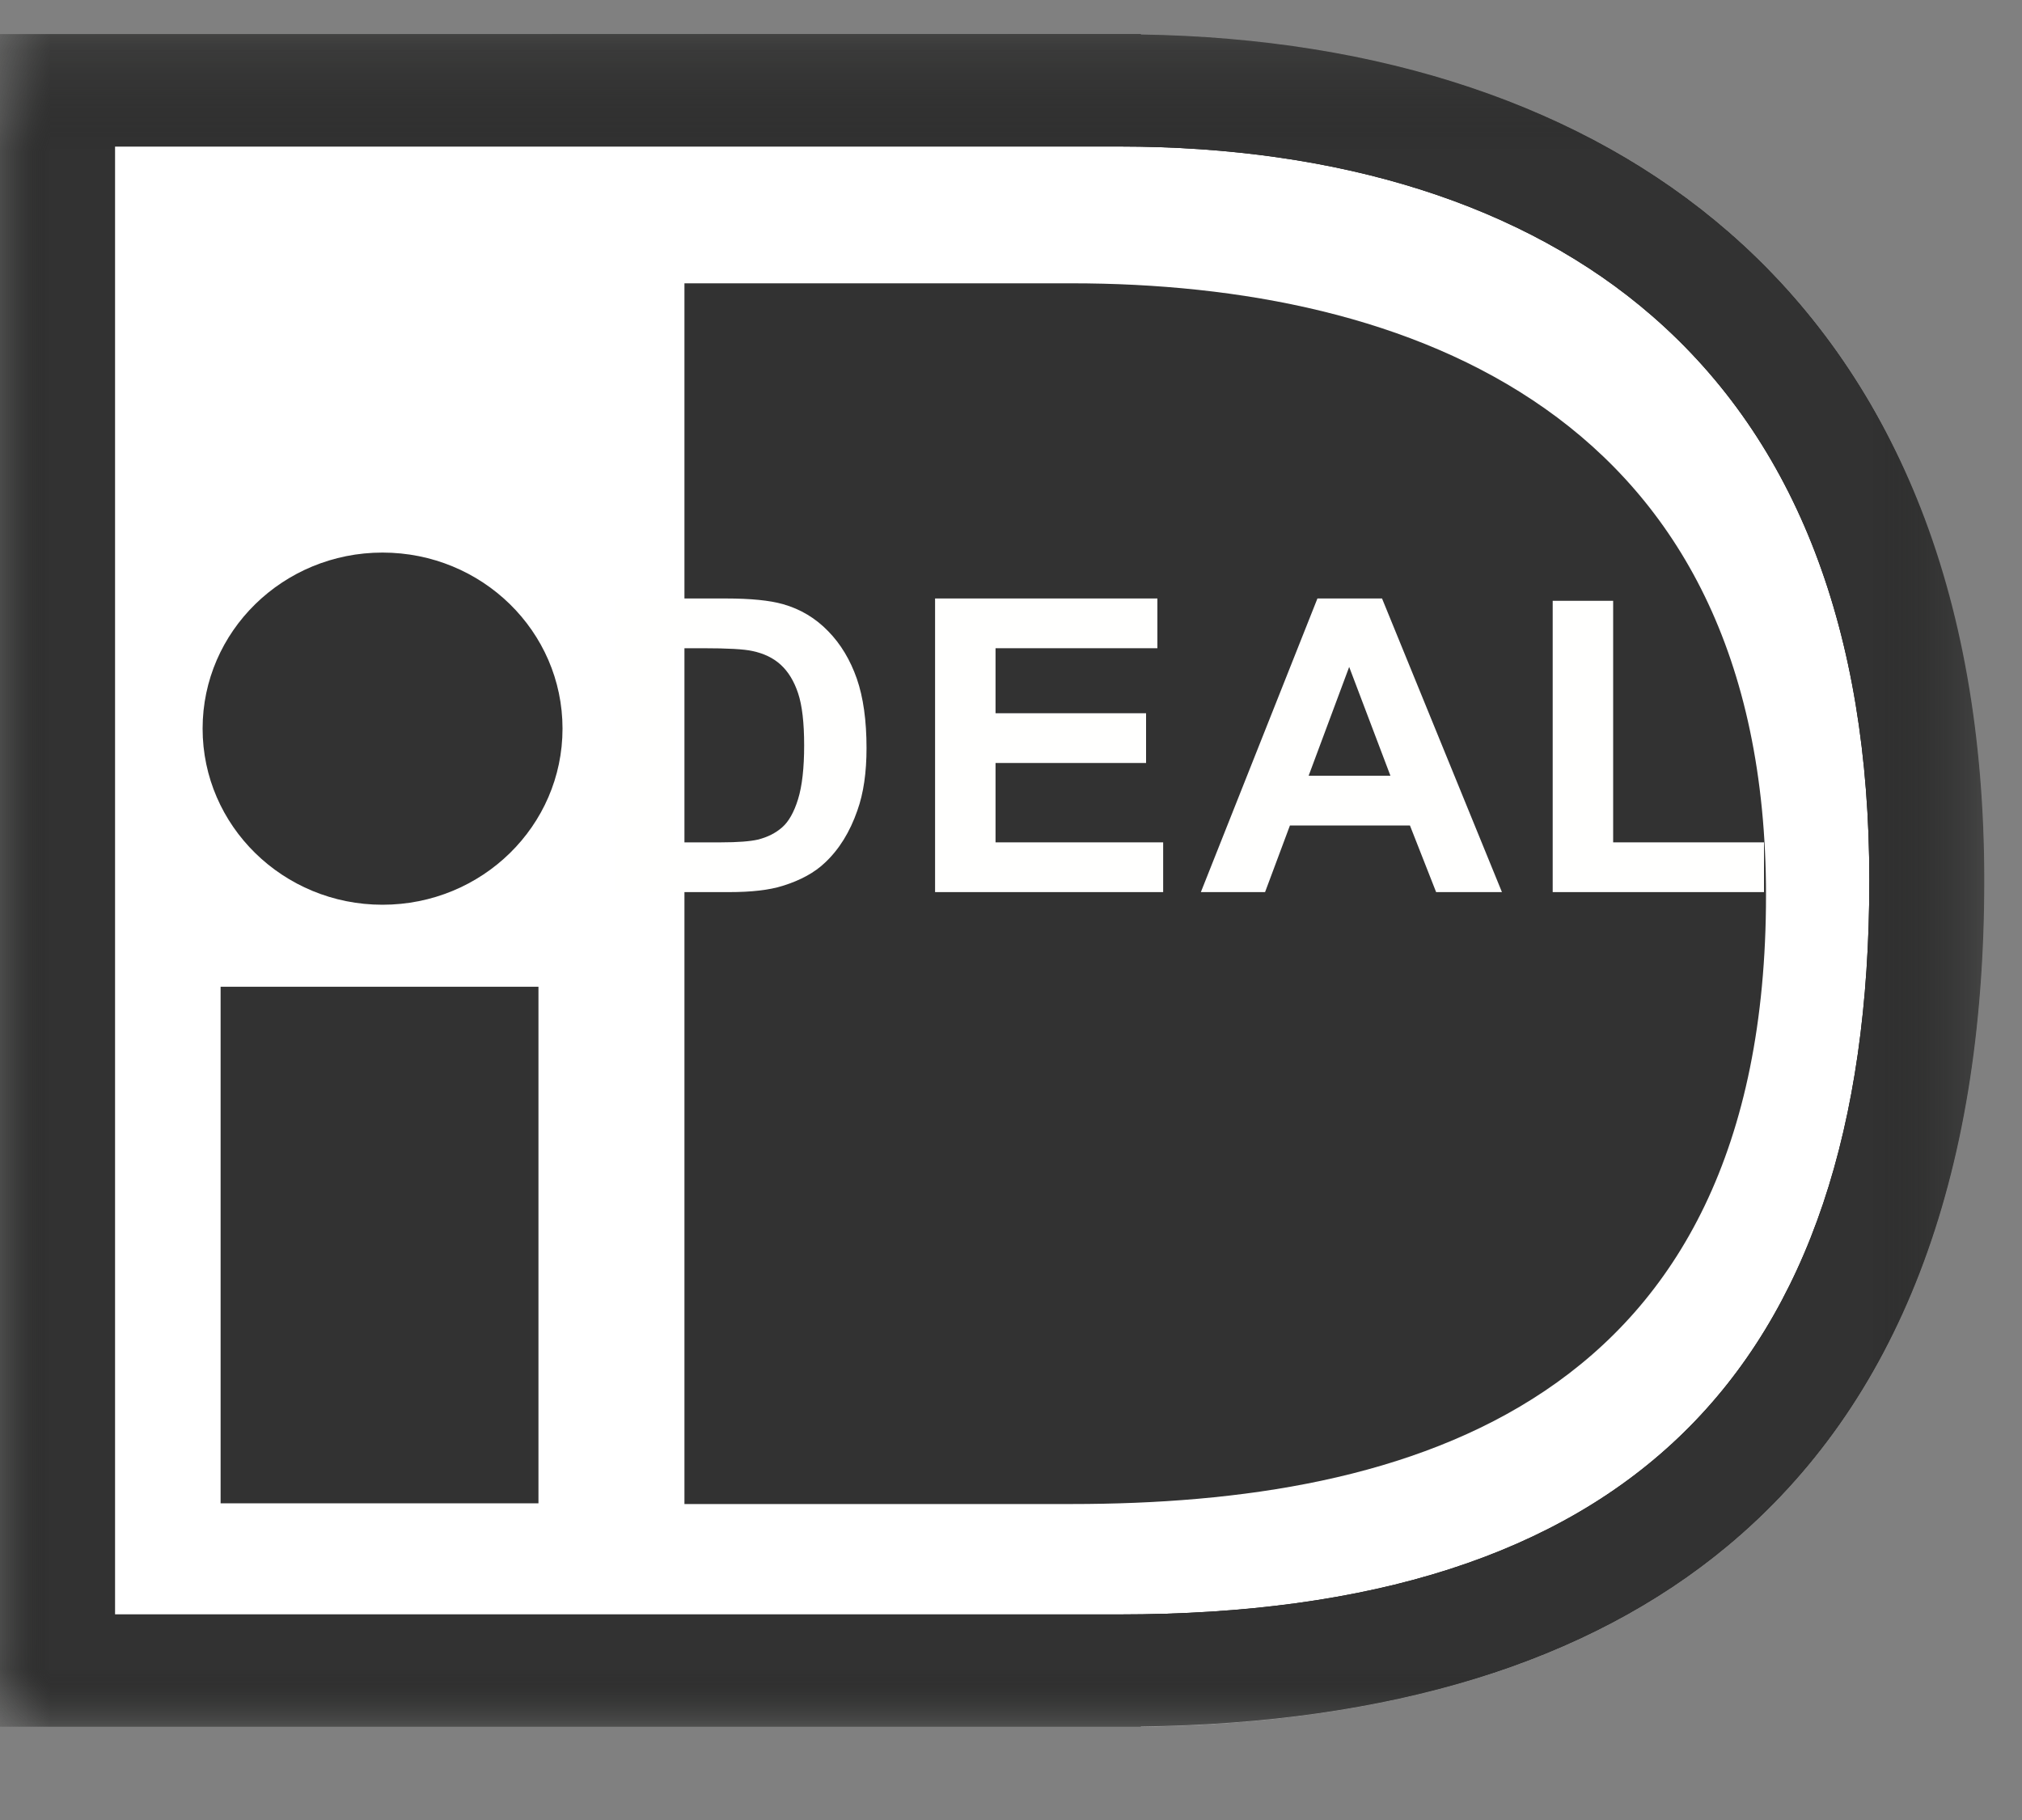
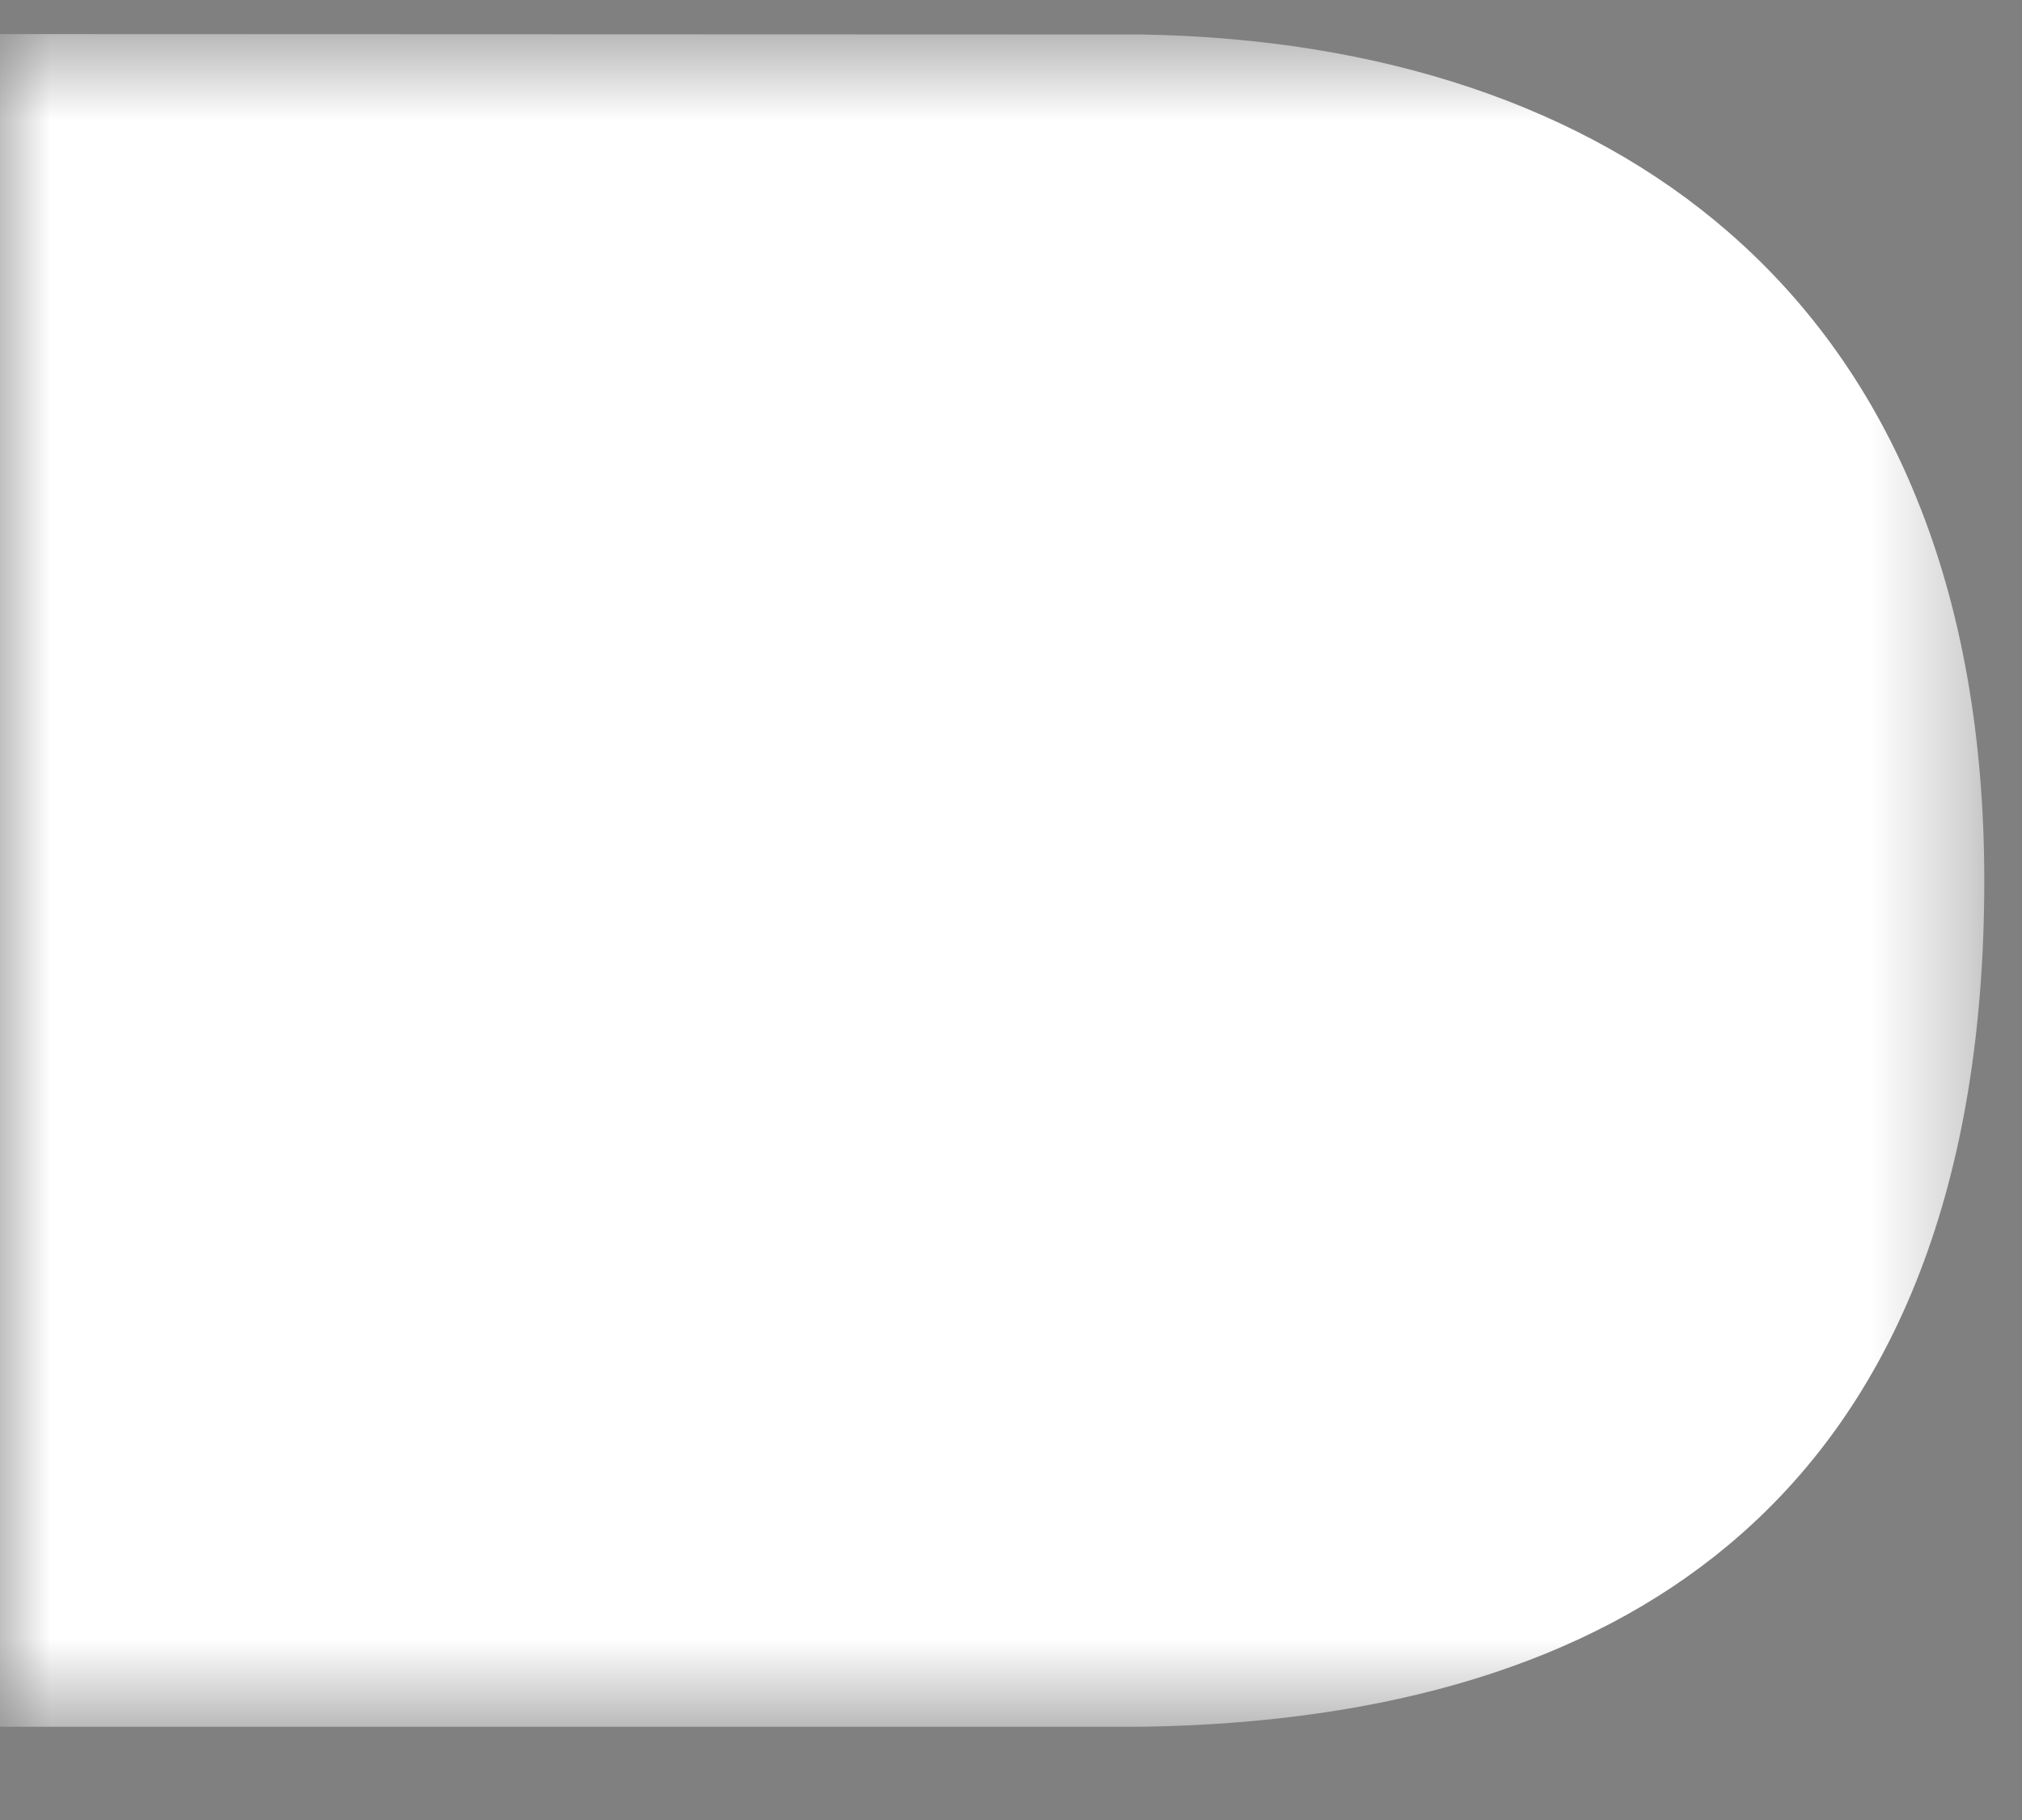
<svg xmlns="http://www.w3.org/2000/svg" xmlns:xlink="http://www.w3.org/1999/xlink" width="20px" height="18px" viewBox="0 0 20 18" version="1.1">
  <rect x="0" y="0" width="20" height="18" fill="#808080" stroke="none" />
  <title>Ideal</title>
  <desc>Created with Sketch.</desc>
  <defs>
    <polygon id="path-1" points="0 0.64 19.627 0.64 19.627 17.381 0 17.381" />
-     <polygon id="path-3" points="0 18.078 19.627 18.078 19.627 1.337 0 1.337" />
  </defs>
  <g id="Desktop-Design" stroke="none" stroke-width="1" fill="none" fill-rule="evenodd">
    <g id="Home-Page" transform="translate(-1042, -598)">
      <g id="Ideal" transform="translate(1042, 597)">
        <g id="Group-3" transform="translate(0, 0.697)">
          <mask id="mask-2" fill="white">
            <use xlink:href="#path-1" />
          </mask>
          <g id="Clip-2" />
          <path d="M0,0.64 L0,17.381 L11.284,17.381 C13.749,17.346 15.702,16.746 17.086,15.592 C18.773,14.189 19.627,11.975 19.627,9.011 C19.627,7.594 19.402,6.322 18.958,5.233 C18.536,4.19 17.909,3.304 17.096,2.598 C15.666,1.354 13.66,0.682 11.284,0.644 L0,0.64 Z" id="Fill-1" fill="#FFFFFF" mask="url(#mask-2)" />
        </g>
        <mask id="mask-4" fill="white">
          <use xlink:href="#path-3" />
        </mask>
        <g id="Clip-5" />
        <polygon id="Fill-4" fill="#323232" mask="url(#mask-4)" points="2.182 15.868 5.326 15.868 5.326 10.759 2.182 10.759" />
        <path d="M5.564,8.206 C5.564,9.168 4.768,9.948 3.783,9.948 C2.801,9.948 2.004,9.168 2.004,8.206 C2.004,7.244 2.801,6.465 3.783,6.465 C4.768,6.465 5.564,7.244 5.564,8.206" id="Fill-6" fill="#323232" mask="url(#mask-4)" />
        <path d="M11.284,1.337 L0,1.337 L0,18.078 L11.284,18.078 L11.284,18.075 C13.748,18.043 15.702,17.443 17.087,16.289 C18.773,14.886 19.627,12.672 19.627,9.708 C19.627,8.291 19.403,7.019 18.959,5.93 C18.535,4.887 17.909,4 17.096,3.294 C15.667,2.051 13.66,1.378 11.284,1.341 L11.284,1.337 Z M11.07,2.449 C13.258,2.449 15.081,3.028 16.342,4.125 C17.769,5.365 18.49,7.243 18.49,9.708 C18.49,14.592 16.064,16.967 11.07,16.967 L1.137,16.967 L1.137,2.449 L11.07,2.449 Z" id="Fill-7" fill="#0A0B09" mask="url(#mask-4)" />
        <path d="M11.284,1.337 L0,1.337 L0,18.078 L11.284,18.078 L11.284,18.075 C13.748,18.043 15.702,17.443 17.087,16.289 C18.773,14.886 19.627,12.672 19.627,9.708 C19.627,8.291 19.403,7.019 18.959,5.93 C18.535,4.887 17.909,4 17.096,3.294 C15.667,2.051 13.66,1.378 11.284,1.341 L11.284,1.337 Z M11.07,2.449 C13.258,2.449 15.081,3.028 16.342,4.125 C17.769,5.365 18.49,7.243 18.49,9.708 C18.49,14.592 16.064,16.967 11.07,16.967 L1.137,16.967 L1.137,2.449 L11.07,2.449 Z" id="Fill-8" fill="#323232" mask="url(#mask-4)" />
        <path d="M10.76,15.875 L6.77,15.875 L6.77,3.802 L10.76,3.802 L10.6,3.802 C13.926,3.802 17.468,5.087 17.468,9.855 C17.468,14.895 13.926,15.875 10.6,15.875 L10.76,15.875 Z" id="Fill-9" fill="#323232" mask="url(#mask-4)" />
        <path d="M6.084,6.919 L7.179,6.919 C7.425,6.919 7.614,6.938 7.744,6.975 C7.918,7.024 8.067,7.114 8.191,7.242 C8.316,7.369 8.41,7.527 8.475,7.712 C8.539,7.897 8.571,8.126 8.571,8.399 C8.571,8.638 8.542,8.844 8.48,9.017 C8.406,9.229 8.301,9.399 8.162,9.53 C8.059,9.629 7.919,9.706 7.742,9.761 C7.609,9.803 7.432,9.823 7.212,9.823 L6.084,9.823 L6.084,6.919 Z M6.682,7.411 L6.682,9.331 L7.13,9.331 C7.299,9.331 7.42,9.321 7.495,9.304 C7.591,9.28 7.671,9.24 7.737,9.182 C7.801,9.126 7.854,9.033 7.894,8.903 C7.934,8.773 7.954,8.595 7.954,8.372 C7.954,8.148 7.934,7.976 7.894,7.856 C7.854,7.736 7.797,7.643 7.723,7.575 C7.65,7.508 7.557,7.463 7.444,7.439 C7.361,7.42 7.197,7.411 6.952,7.411 L6.682,7.411 Z" id="Fill-10" fill="#FFFFFE" mask="url(#mask-4)" />
        <polygon id="Fill-11" fill="#FFFFFE" mask="url(#mask-4)" points="9.249 9.823 9.249 6.919 11.448 6.919 11.448 7.411 9.847 7.411 9.847 8.054 11.336 8.054 11.336 8.546 9.847 8.546 9.847 9.331 11.505 9.331 11.505 9.823" />
        <path d="M14.856,9.823 L14.205,9.823 L13.946,9.164 L12.759,9.164 L12.513,9.823 L11.878,9.823 L13.031,6.919 L13.67,6.919 L14.856,9.823 Z M13.753,8.672 L13.345,7.596 L12.944,8.672 L13.753,8.672 Z" id="Fill-12" fill="#FFFFFE" mask="url(#mask-4)" />
        <polygon id="Fill-13" fill="#FFFFFE" mask="url(#mask-4)" points="15.358 9.823 15.358 6.942 15.956 6.942 15.956 9.331 17.448 9.331 17.448 9.823" />
      </g>
    </g>
  </g>
</svg>